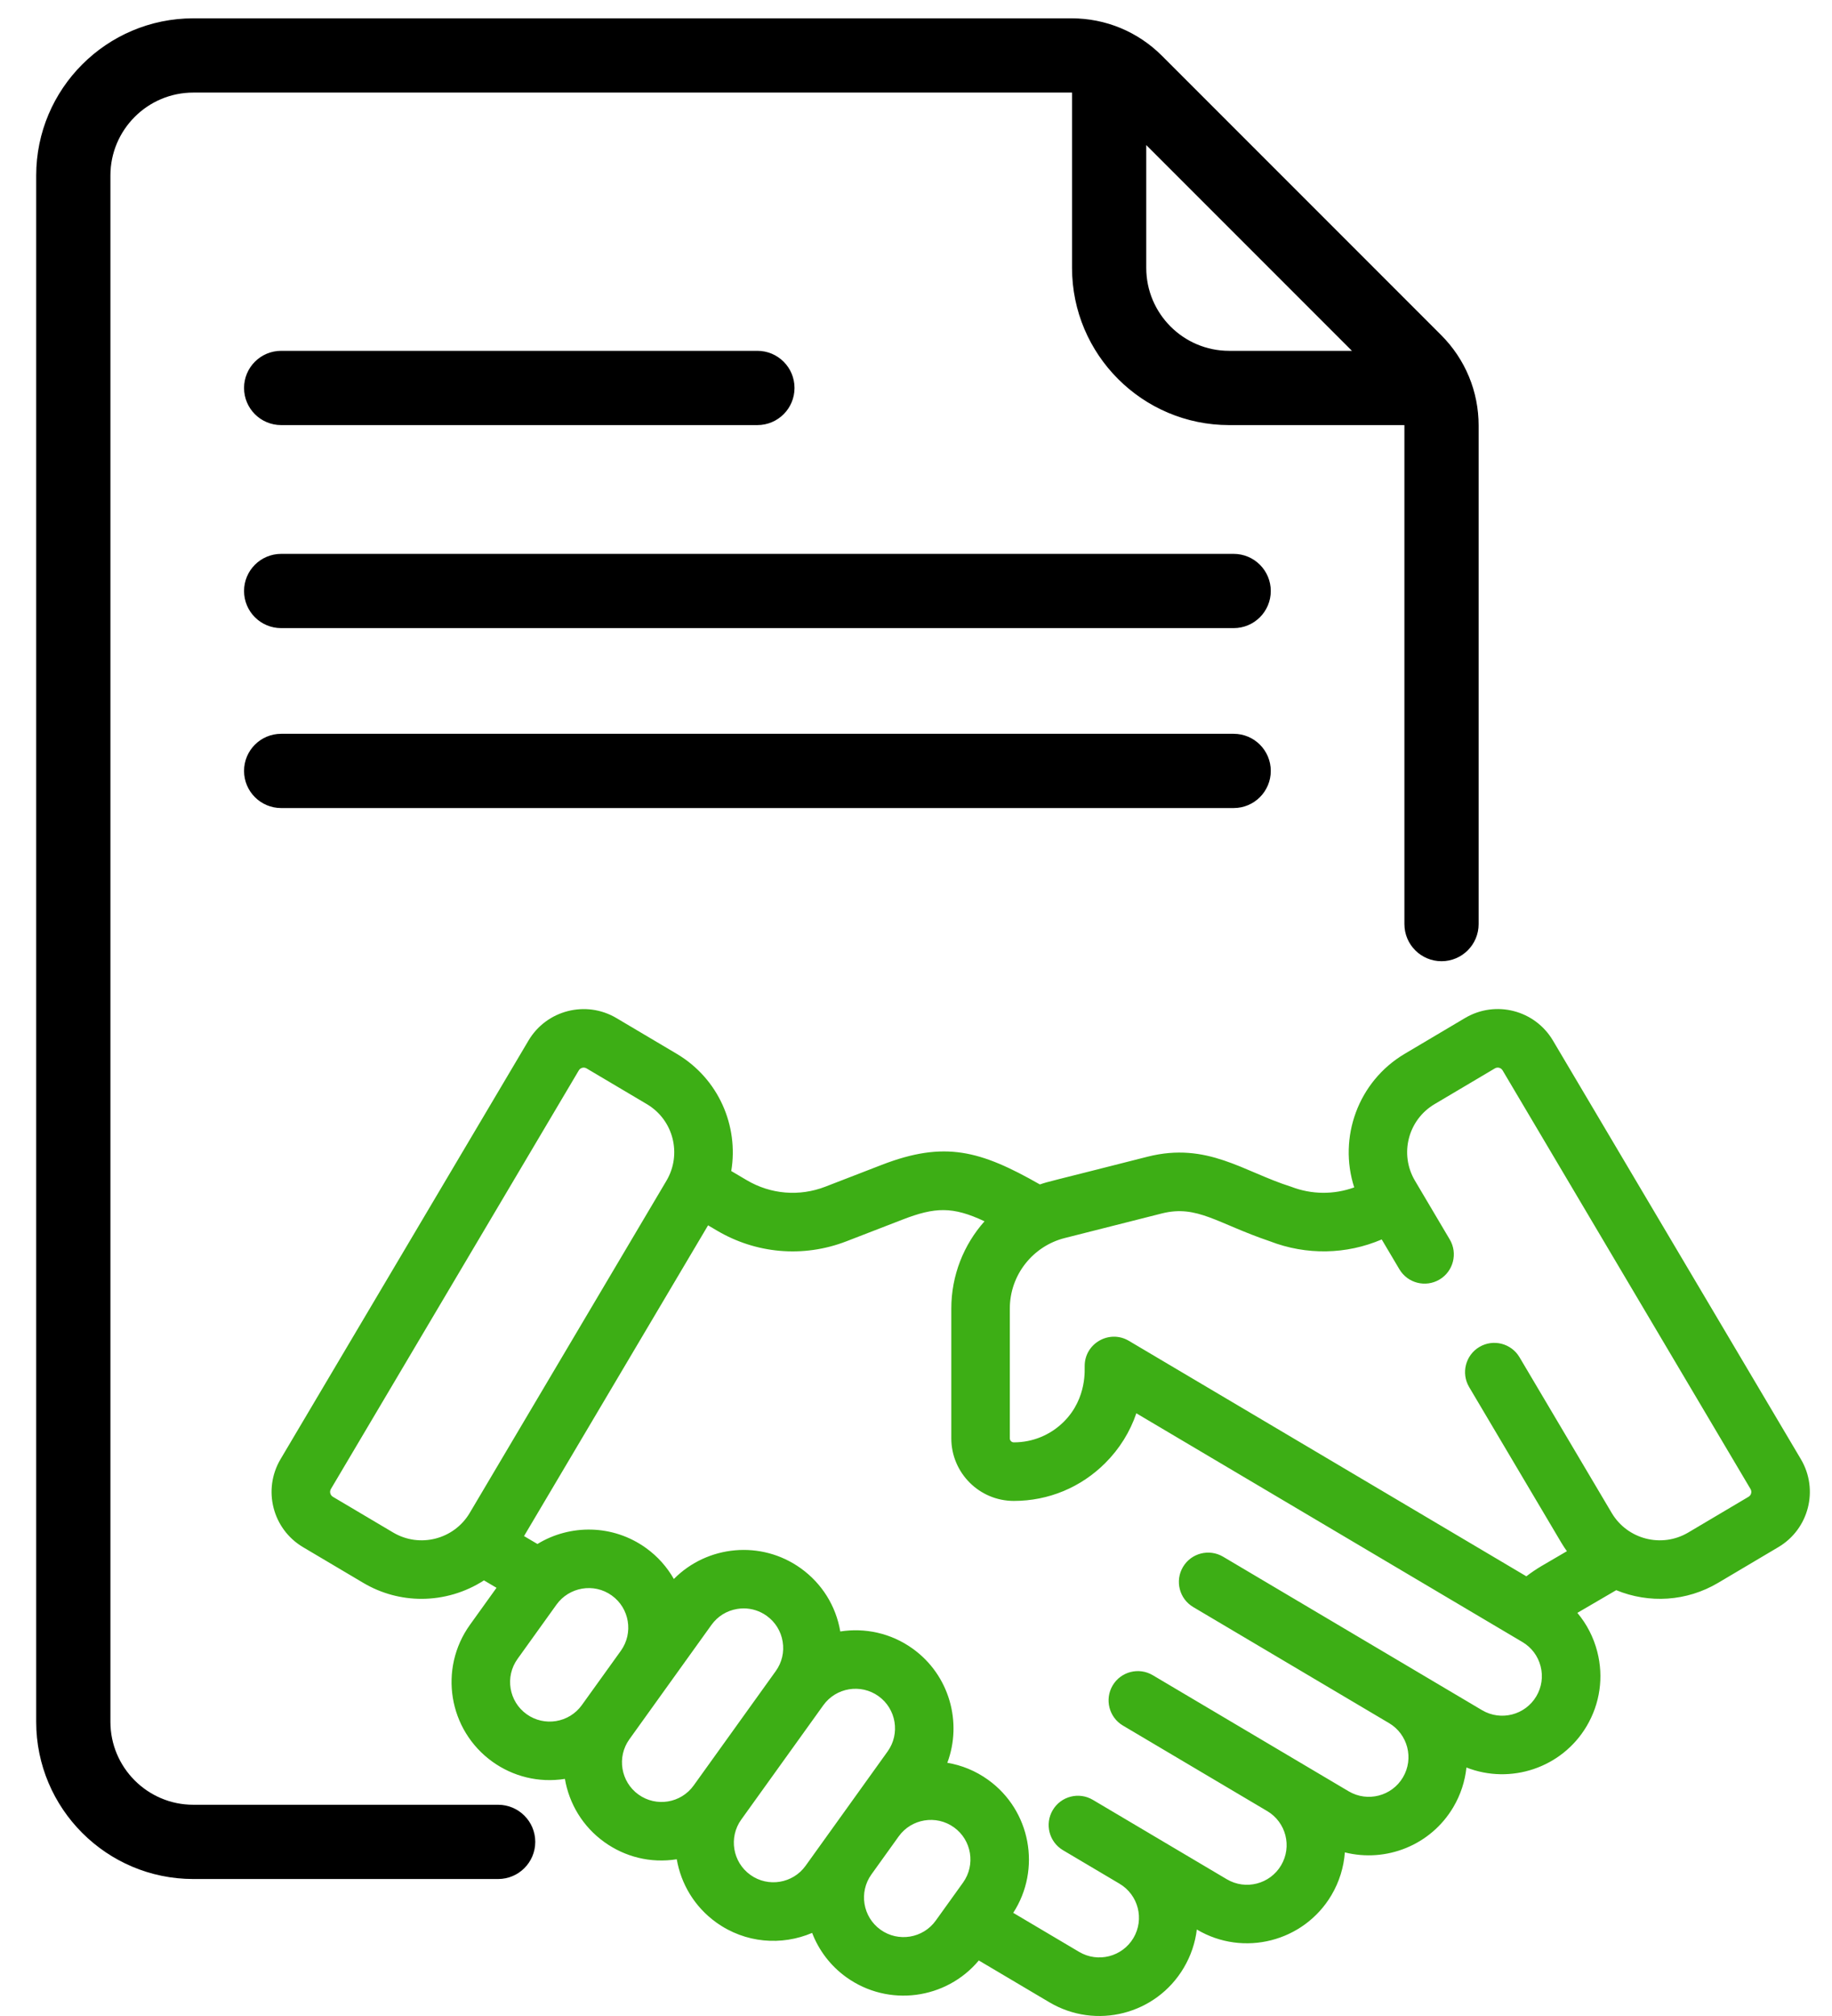
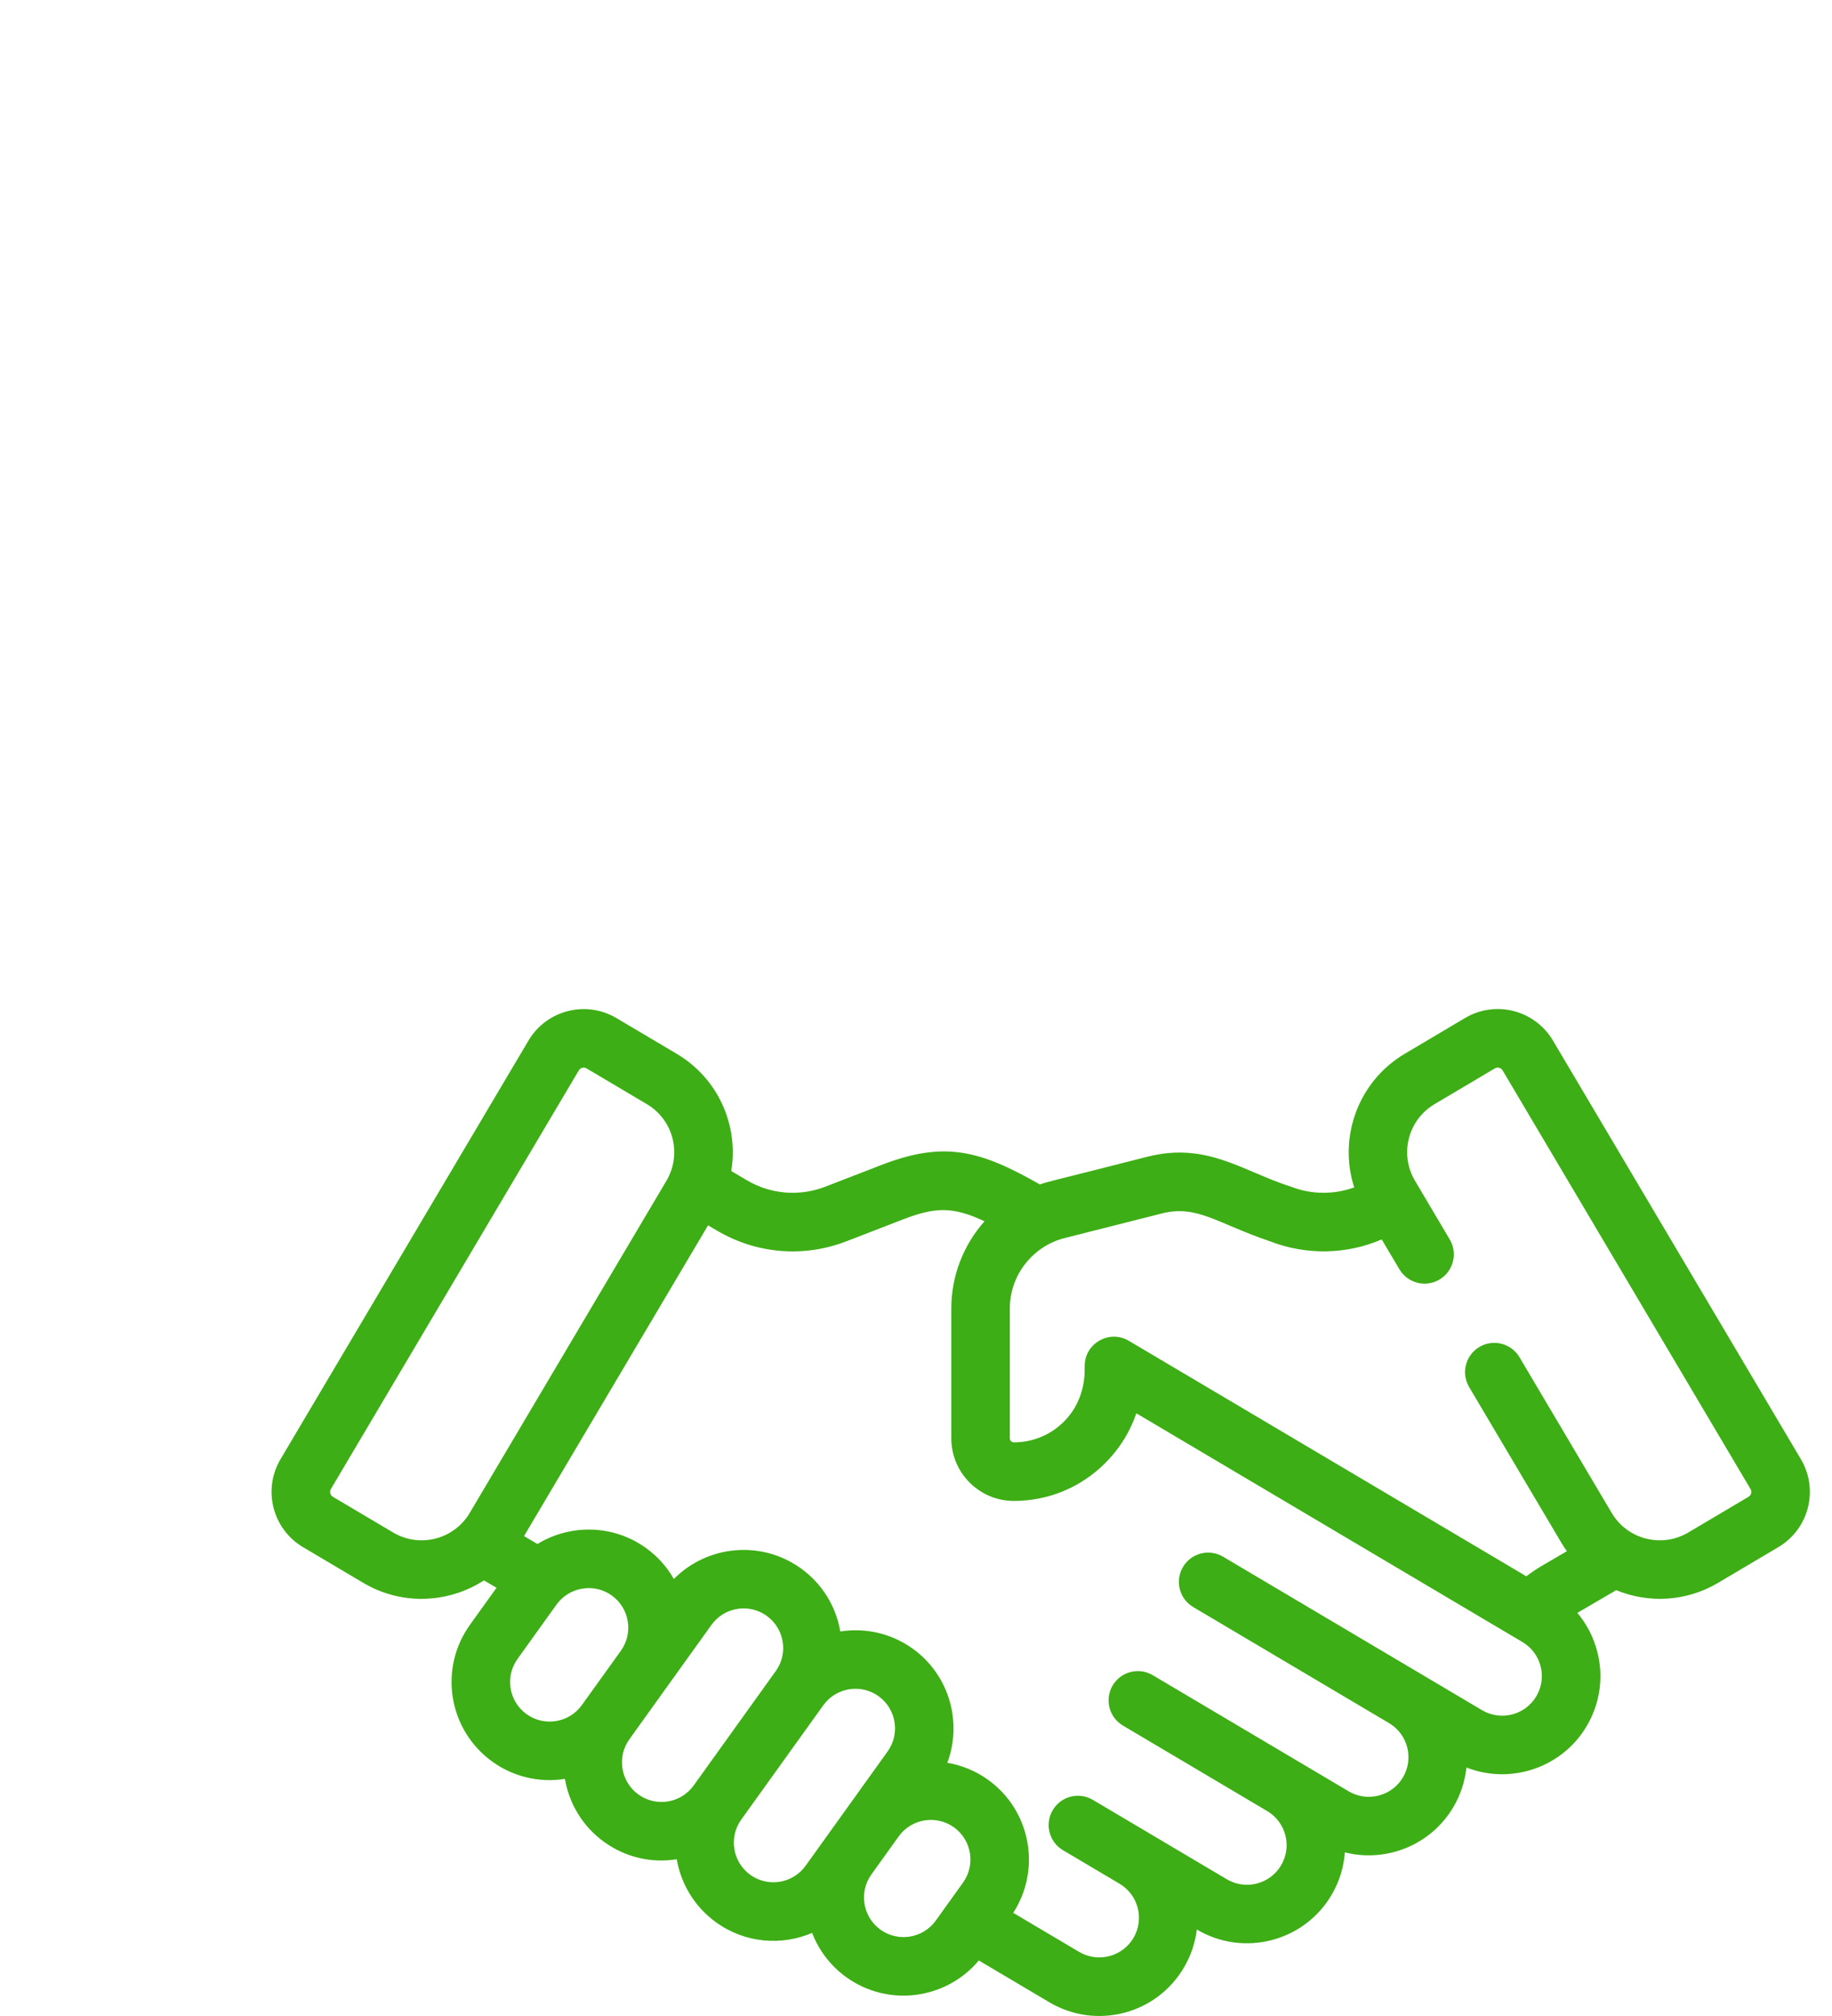
<svg xmlns="http://www.w3.org/2000/svg" width="70px" height="77px" viewBox="0 0 70 77" version="1.1">
  <title>Group</title>
  <g id="Elements" stroke="none" stroke-width="1" fill="none" fill-rule="evenodd">
    <g id="Steps-Copy" transform="translate(-437, -78)" fill-rule="nonzero">
      <g id="Group" transform="translate(438.683, 79)">
-         <path d="M39.258,-6.08293903e-14 C40.485,-6.08293903e-14 41.638,0.478 42.505,1.345 L42.505,1.345 L53.17,12.01 C54.037,12.877 54.515,14.03 54.515,15.257 L54.515,15.257 L54.515,34.295 C54.515,34.913 54.014,35.413 53.397,35.413 C52.779,35.413 52.279,34.913 52.279,34.295 L52.279,34.295 L52.279,15.257 C52.279,15.148 52.269,15.042 52.255,14.936 L52.255,14.936 L45.282,14.936 C42.137,14.936 39.579,12.378 39.579,9.233 L39.579,9.233 L39.579,2.26 C39.473,2.246 39.367,2.236 39.258,2.236 L39.258,2.236 L5.703,2.236 C3.791,2.236 2.236,3.791 2.236,5.703 L2.236,5.703 L2.236,64.765 C2.236,66.677 3.791,68.232 5.703,68.232 L5.703,68.232 L17.351,68.232 C17.968,68.232 18.469,68.732 18.469,69.35 C18.469,69.967 17.968,70.468 17.351,70.468 L17.351,70.468 L5.703,70.468 C2.558,70.468 -6.58551804e-15,67.91 -6.58551804e-15,64.765 L-6.58551804e-15,64.765 L-6.58551804e-15,5.703 C-6.58551804e-15,2.558 2.558,-6.08293903e-14 5.703,-6.08293903e-14 L5.703,-6.08293903e-14 Z M45.455,27.327 C46.073,27.327 46.573,27.827 46.573,28.445 C46.573,29.062 46.073,29.563 45.455,29.563 L45.455,29.563 L9.06,29.563 C8.442,29.563 7.942,29.062 7.942,28.445 C7.942,27.827 8.442,27.327 9.06,27.327 L9.06,27.327 Z M45.455,20.455 C46.073,20.455 46.573,20.956 46.573,21.573 C46.573,22.191 46.073,22.691 45.455,22.691 L45.455,22.691 L9.06,22.691 C8.442,22.691 7.942,22.191 7.942,21.573 C7.942,20.956 8.442,20.455 9.06,20.455 L9.06,20.455 Z M27.257,12.7 C27.875,12.7 28.375,13.2 28.375,13.818 C28.375,14.435 27.875,14.936 27.257,14.936 L27.257,14.936 L9.06,14.936 C8.442,14.936 7.942,14.436 7.942,13.818 C7.942,13.2 8.442,12.7 9.06,12.7 L9.06,12.7 Z M41.815,3.817 L41.815,9.233 C41.815,11.145 43.37,12.7 45.282,12.7 L45.282,12.7 L50.698,12.7 L41.815,3.817 Z" id="Combined-Shape" stroke="#000000" stroke-width="0.6" fill="#000000" />
        <path d="M67.128,54.733 L57.655,38.744 C56.964,37.578 55.462,37.192 54.295,37.883 L51.991,39.249 C50.203,40.308 49.447,42.452 50.061,44.352 C49.284,44.634 48.433,44.629 47.649,44.326 C45.83,43.754 44.447,42.602 42.163,43.18 C38.284,44.168 38.402,44.118 38.051,44.239 C35.78,42.946 34.415,42.561 32.004,43.493 L29.855,44.324 C28.86,44.709 27.763,44.618 26.844,44.073 L26.258,43.727 C26.544,42.012 25.783,40.203 24.173,39.249 C24.173,39.249 24.173,39.249 24.173,39.249 L21.869,37.884 C20.706,37.195 19.199,37.58 18.51,38.744 L9.036,54.733 C8.346,55.899 8.73,57.402 9.896,58.093 L12.2,59.458 C12.898,59.871 13.664,60.067 14.421,60.067 C15.265,60.067 16.097,59.822 16.809,59.362 L17.289,59.645 L16.275,61.057 C15.067,62.74 15.451,65.08 17.134,66.289 C17.913,66.847 18.891,67.103 19.902,66.944 C20.062,67.882 20.576,68.76 21.408,69.357 C22.19,69.918 23.163,70.174 24.176,70.014 C24.337,70.951 24.851,71.828 25.683,72.426 C26.8,73.228 28.19,73.321 29.348,72.826 C29.601,73.484 30.042,74.079 30.656,74.52 C32.261,75.671 34.47,75.371 35.717,73.879 L38.411,75.475 C40.193,76.531 42.492,75.944 43.548,74.16 C43.818,73.704 43.986,73.207 44.047,72.697 L44.053,72.7 C45.832,73.754 48.136,73.164 49.19,71.386 C49.495,70.87 49.663,70.311 49.703,69.751 C51.272,70.146 52.98,69.487 53.846,68.026 C54.13,67.547 54.294,67.03 54.349,66.509 C56.029,67.168 57.994,66.531 58.943,64.929 C59.453,64.067 59.598,63.058 59.349,62.088 C59.207,61.533 58.946,61.029 58.587,60.603 L60.072,59.736 C61.328,60.252 62.762,60.169 63.964,59.457 L66.267,58.092 C67.433,57.402 67.819,55.899 67.128,54.733 L67.128,54.733 Z M13.34,57.534 L11.036,56.169 C10.934,56.108 10.9,55.975 10.96,55.873 L20.433,39.883 C20.494,39.78 20.628,39.747 20.729,39.807 L23.033,41.172 C24.057,41.779 24.377,43.092 23.782,44.097 L16.265,56.785 C15.665,57.798 14.353,58.134 13.34,57.534 L13.34,57.534 Z M18.438,64.472 C17.759,63.985 17.604,63.04 18.092,62.361 L19.582,60.285 C20.057,59.624 21.003,59.443 21.693,59.939 C22.371,60.425 22.526,61.372 22.04,62.05 L20.549,64.125 C20.063,64.803 19.115,64.958 18.438,64.472 L18.438,64.472 Z M22.712,67.541 C22.035,67.054 21.879,66.107 22.366,65.43 L23.856,63.354 C23.856,63.354 23.856,63.354 23.856,63.354 C23.856,63.354 23.856,63.354 23.856,63.354 L25.501,61.063 C25.736,60.735 26.086,60.518 26.484,60.453 C26.567,60.439 26.65,60.432 26.733,60.432 C27.046,60.432 27.352,60.53 27.612,60.716 C27.94,60.952 28.157,61.301 28.222,61.7 C28.288,62.099 28.194,62.499 27.958,62.827 L24.823,67.194 C24.336,67.873 23.392,68.029 22.712,67.541 L22.712,67.541 Z M26.987,70.609 C26.309,70.123 26.154,69.176 26.639,68.499 C26.639,68.499 26.64,68.498 26.64,68.498 L29.775,64.132 C30.261,63.454 31.209,63.299 31.886,63.785 C32.563,64.271 32.719,65.218 32.232,65.896 L30.84,67.836 C30.84,67.836 30.84,67.836 30.84,67.836 L29.098,70.263 C28.611,70.94 27.664,71.096 26.987,70.609 L26.987,70.609 Z M31.96,72.703 C31.283,72.217 31.127,71.271 31.613,70.593 L32.656,69.14 C33.142,68.463 34.09,68.308 34.767,68.794 C35.445,69.28 35.6,70.227 35.114,70.905 L34.071,72.357 C33.585,73.034 32.638,73.19 31.96,72.703 L31.96,72.703 Z M57.019,63.789 C56.594,64.507 55.664,64.745 54.946,64.32 C53.73,63.6 45.886,58.953 45.05,58.457 C44.518,58.143 43.833,58.318 43.518,58.849 C43.203,59.38 43.378,60.066 43.91,60.381 L51.391,64.813 L51.392,64.813 C52.11,65.239 52.349,66.166 51.922,66.887 C51.497,67.605 50.567,67.843 49.849,67.418 C47.082,65.779 44.835,64.447 42.363,62.983 C41.831,62.668 41.146,62.844 40.831,63.375 C40.517,63.906 40.692,64.592 41.223,64.907 L46.736,68.173 L46.737,68.173 C47.456,68.6 47.693,69.527 47.267,70.246 C46.841,70.965 45.911,71.203 45.193,70.777 L42.234,69.024 C42.234,69.024 42.234,69.024 42.233,69.024 C42.233,69.024 42.233,69.024 42.233,69.023 L40.074,67.744 C39.542,67.429 38.856,67.605 38.542,68.136 C38.227,68.667 38.402,69.353 38.934,69.668 L41.093,70.947 C41.093,70.947 41.094,70.948 41.094,70.948 C41.812,71.373 42.052,72.3 41.625,73.021 C41.199,73.739 40.269,73.977 39.551,73.552 L37.032,72.06 C38.112,70.393 37.701,68.148 36.071,66.978 C35.592,66.634 35.059,66.42 34.514,66.329 C35.092,64.782 34.594,62.977 33.19,61.969 C32.358,61.372 31.363,61.166 30.424,61.313 C30.257,60.336 29.722,59.48 28.916,58.901 C27.399,57.812 25.338,58.021 24.065,59.309 C23.806,58.855 23.449,58.447 22.997,58.123 C21.737,57.219 20.1,57.21 18.852,57.972 L18.34,57.67 L25.372,45.801 L25.706,45.998 C27.185,46.874 28.989,47.056 30.661,46.41 L32.81,45.579 C34.04,45.104 34.718,45.073 35.935,45.647 C35.139,46.541 34.666,47.715 34.666,48.98 L34.666,53.937 C34.666,55.254 35.736,56.326 37.052,56.327 L37.055,56.327 C38.375,56.327 39.616,55.813 40.549,54.88 C41.094,54.336 41.495,53.688 41.736,52.98 C43.18,53.835 55.106,60.897 56.489,61.717 C56.837,61.923 57.083,62.252 57.183,62.643 C57.284,63.034 57.225,63.442 57.019,63.789 L57.019,63.789 Z M65.128,56.169 L62.824,57.534 C61.811,58.134 60.499,57.798 59.899,56.785 L56.376,50.838 C56.061,50.307 55.375,50.132 54.844,50.446 C54.313,50.761 54.138,51.447 54.452,51.978 L57.976,57.925 C58.042,58.037 58.114,58.143 58.188,58.247 L57.209,58.819 C57.011,58.937 56.82,59.066 56.638,59.206 L41.45,50.212 C40.706,49.771 39.762,50.308 39.762,51.173 C39.75,51.24 39.878,52.389 38.969,53.298 C38.457,53.809 37.778,54.09 37.055,54.09 C37.055,54.09 37.054,54.09 37.053,54.09 C36.97,54.09 36.902,54.021 36.902,53.937 L36.902,48.98 C36.902,47.685 37.793,46.592 38.998,46.287 L42.711,45.347 C44.058,45.007 44.82,45.726 46.837,46.409 C48.238,46.951 49.761,46.918 51.112,46.34 L51.787,47.479 C52.102,48.011 52.788,48.186 53.319,47.872 C53.85,47.557 54.026,46.871 53.711,46.34 L52.382,44.096 C51.781,43.081 52.116,41.773 53.131,41.172 L55.435,39.807 C55.535,39.747 55.668,39.778 55.731,39.883 L65.204,55.873 C65.265,55.976 65.231,56.108 65.128,56.169 L65.128,56.169 Z" id="Shape" fill="#3DAE15" />
      </g>
    </g>
  </g>
</svg>